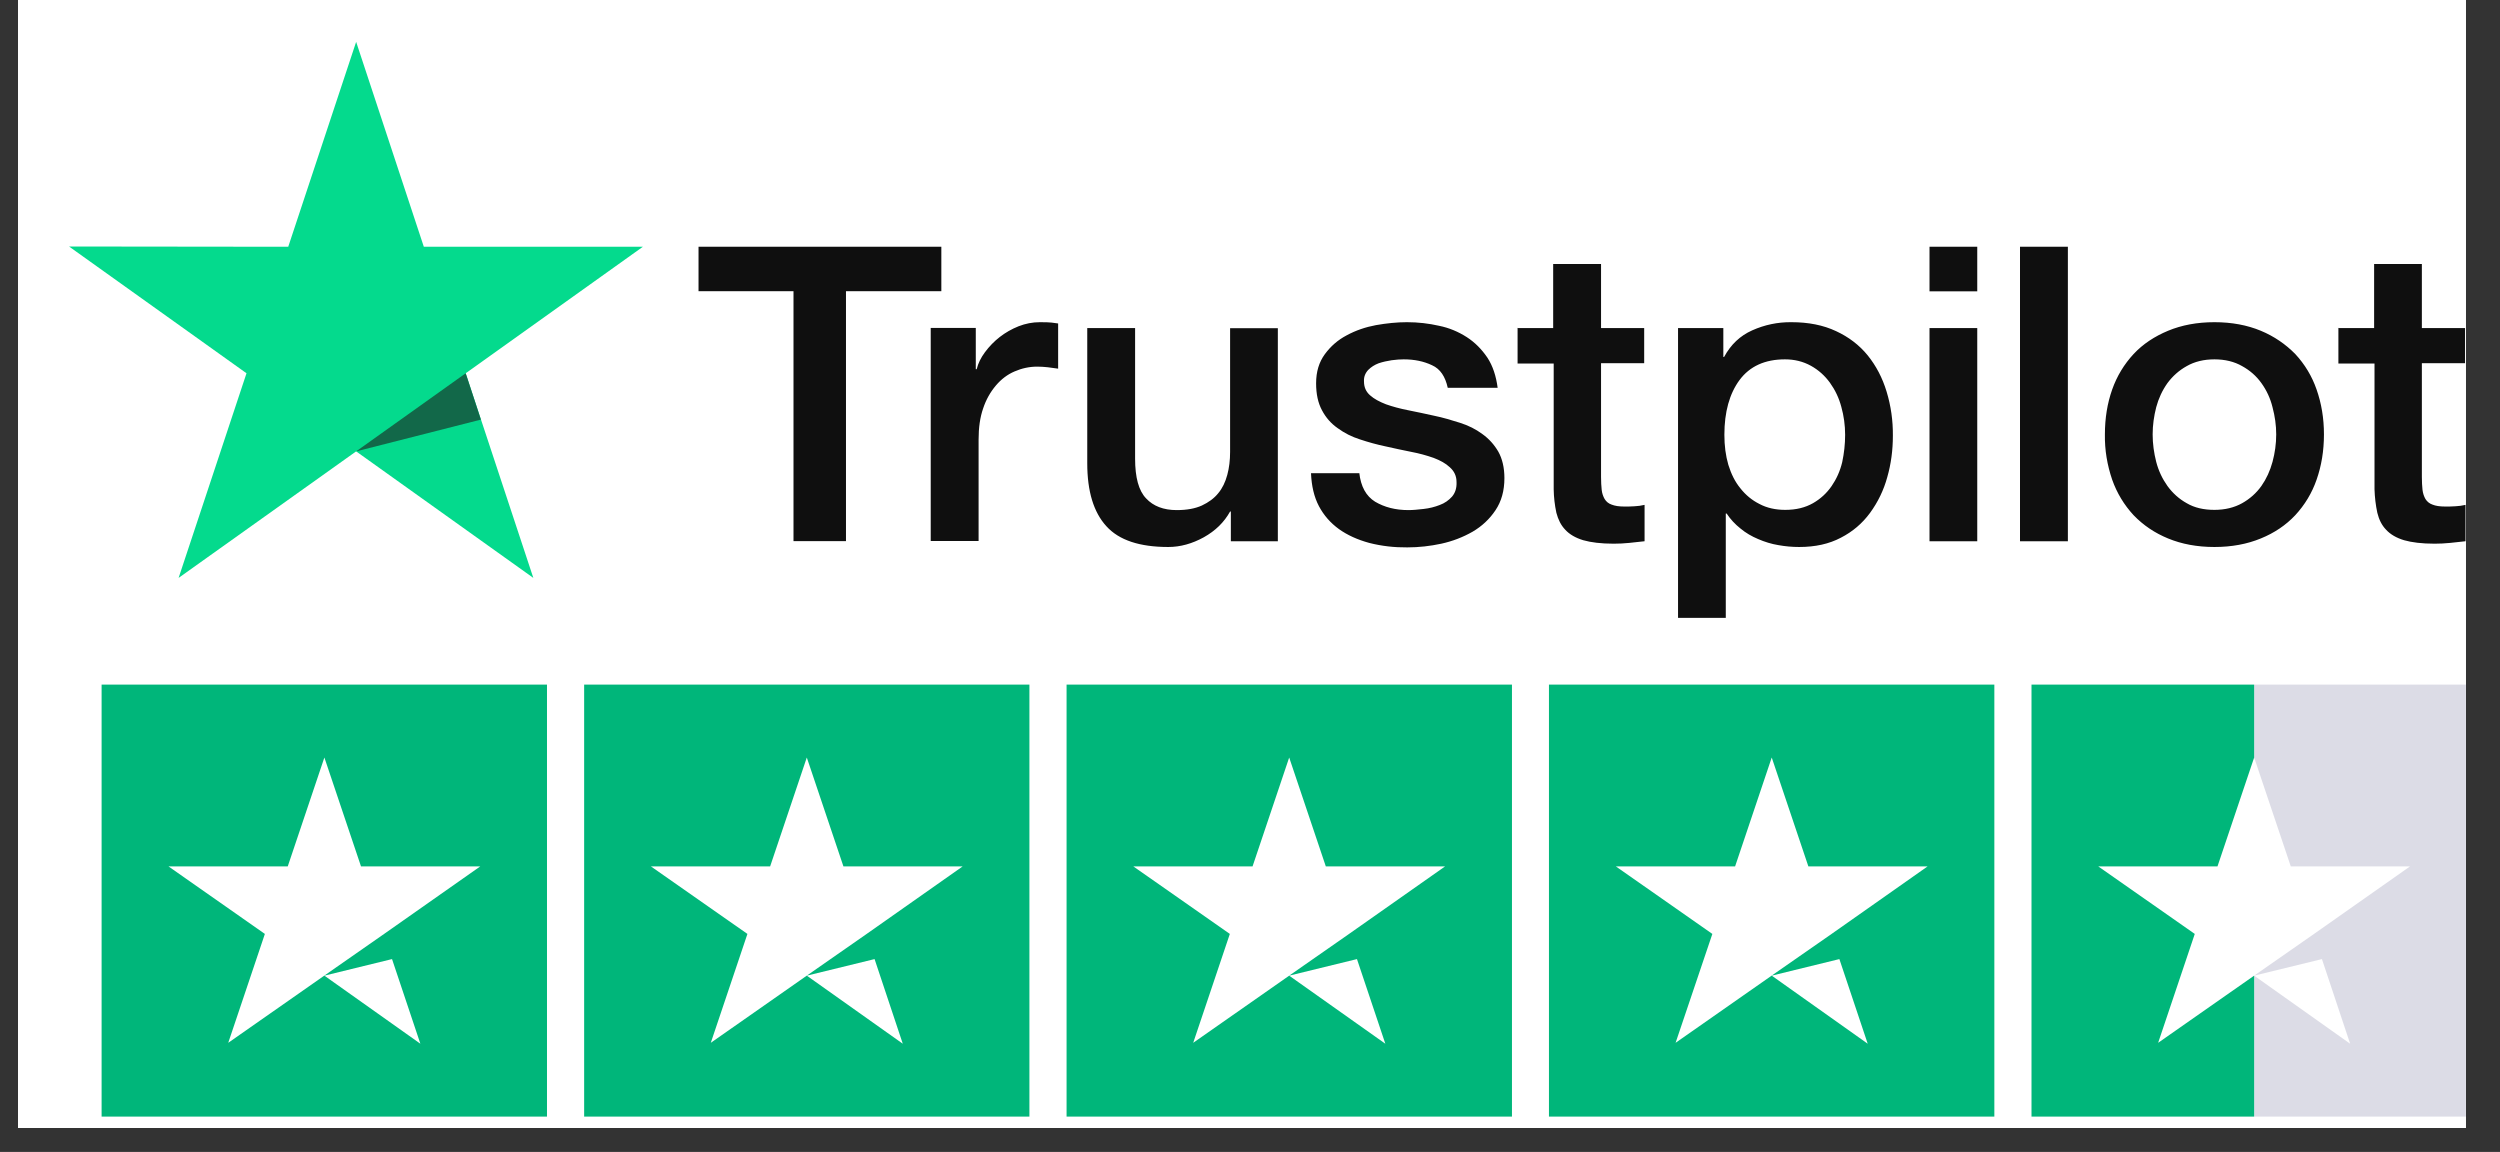
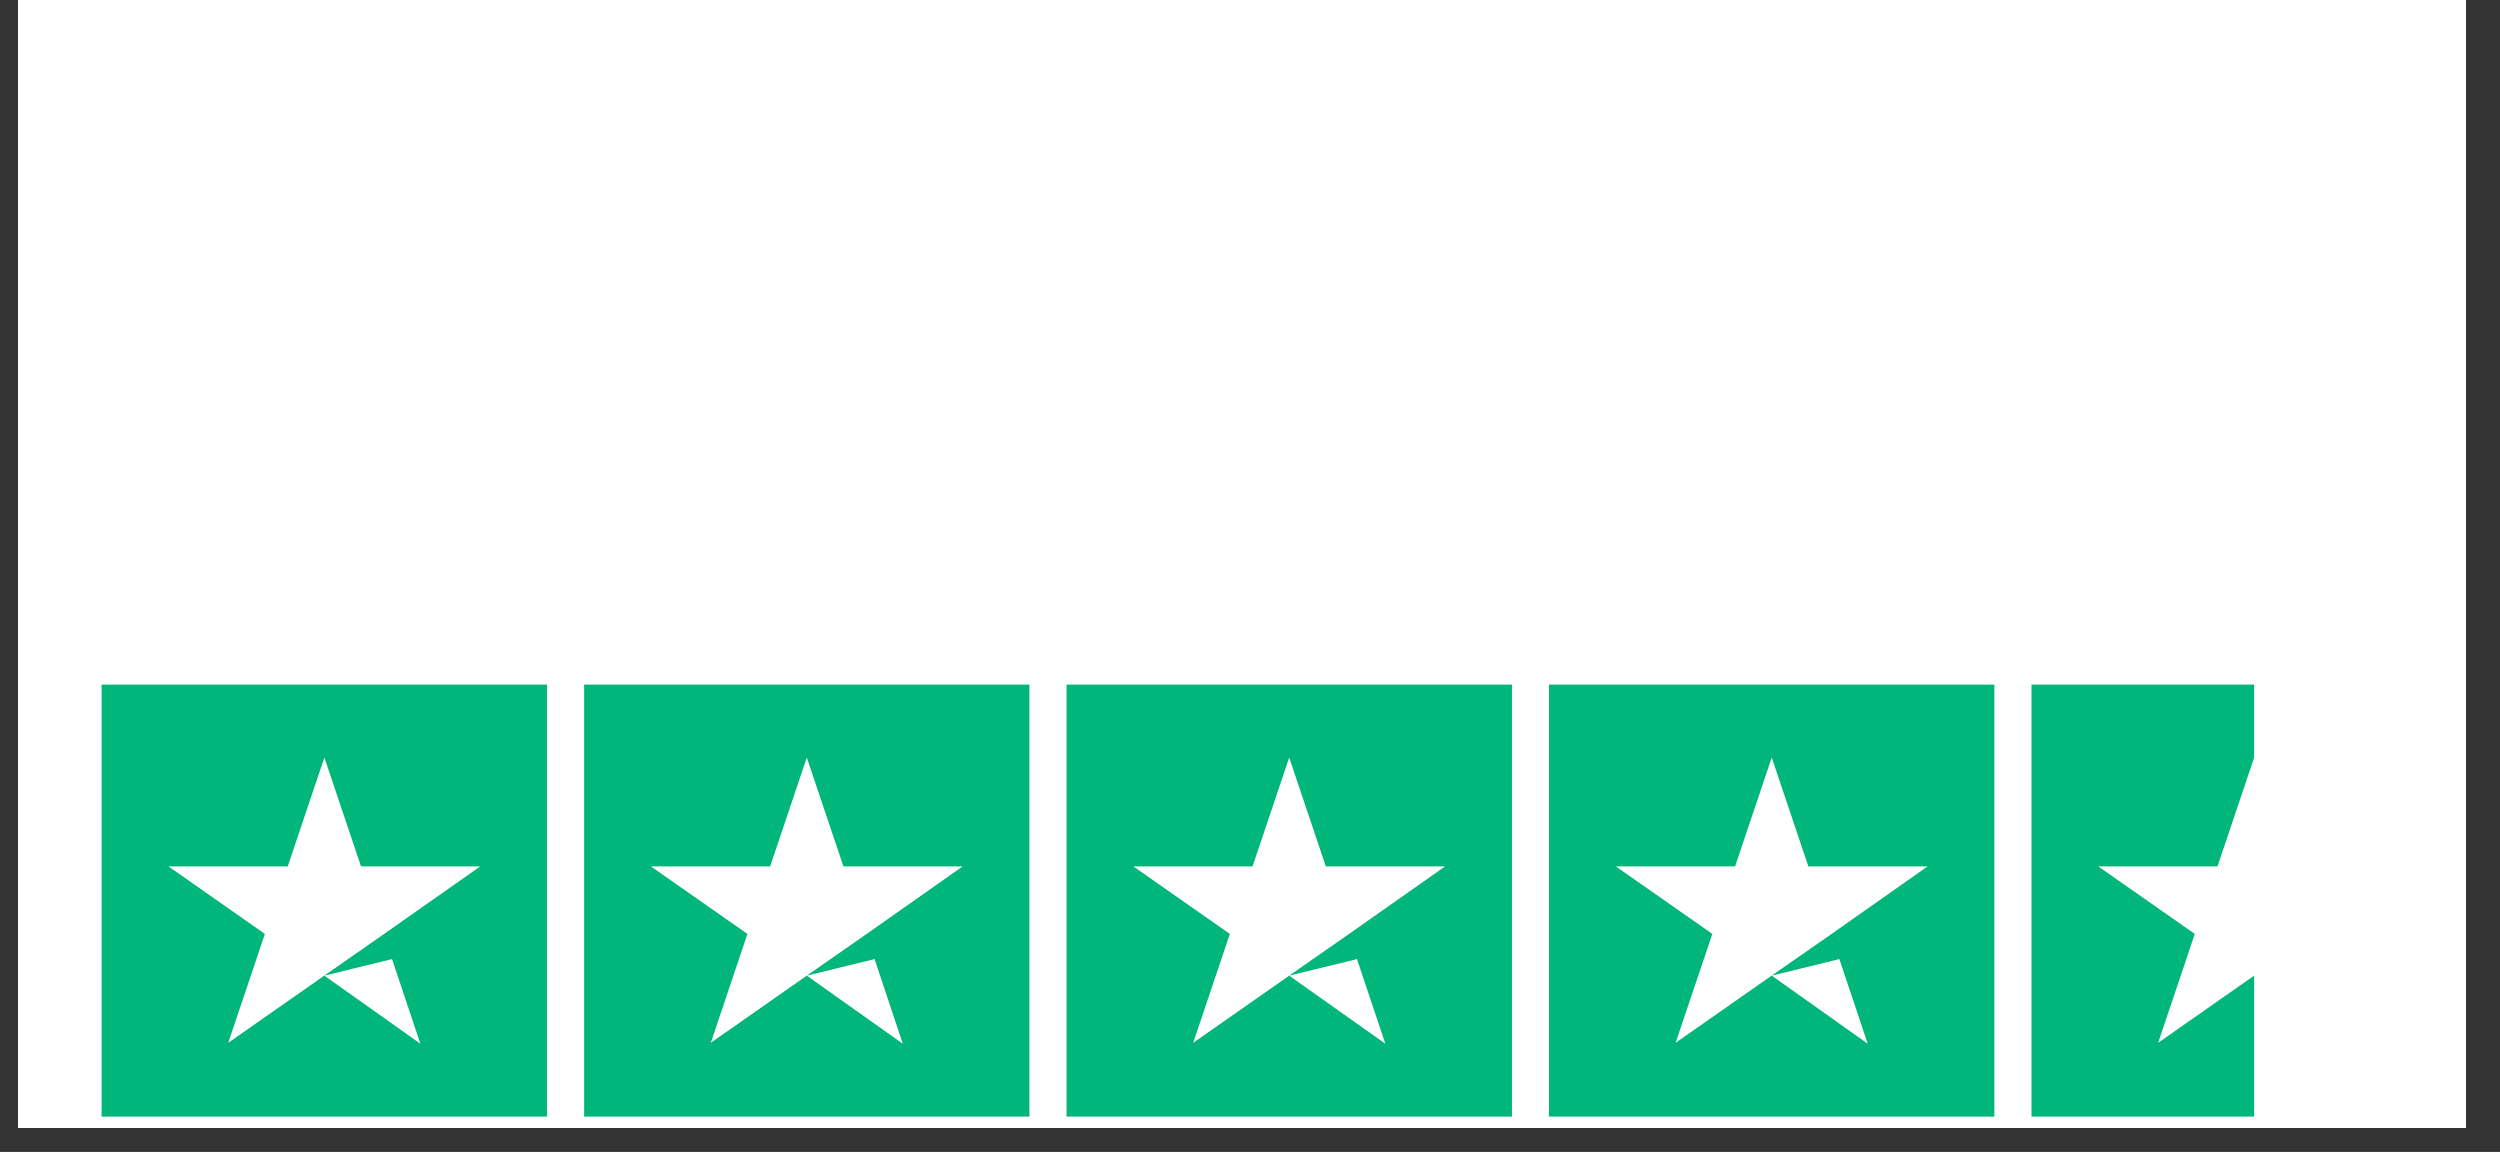
<svg xmlns="http://www.w3.org/2000/svg" version="1.0" preserveAspectRatio="xMidYMid meet" height="47" viewBox="0 0 76.5 35.25" zoomAndPan="magnify" width="102">
  <rect x="0" y="0" width="76.5" height="35.25" fill="#333333" stroke="none" />
  <defs>
    <clipPath id="37998fdfa4">
      <path clip-rule="nonzero" d="M 0.551 0 L 75.457 0 L 75.457 34.516 L 0.551 34.516 Z M 0.551 0" />
    </clipPath>
    <clipPath id="ec8eaa9fcb">
      <path clip-rule="nonzero" d="M 21 7 L 75.457 7 L 75.457 18.906 L 21 18.906 Z M 21 7" />
    </clipPath>
    <clipPath id="430f4edfae">
-       <path clip-rule="nonzero" d="M 2.105 1.281 L 20 1.281 L 20 18 L 2.105 18 Z M 2.105 1.281" />
-     </clipPath>
+       </clipPath>
    <clipPath id="35f52209b6">
      <path clip-rule="nonzero" d="M 3.098 20.949 L 17 20.949 L 17 34.168 L 3.098 34.168 Z M 3.098 20.949" />
    </clipPath>
    <clipPath id="0ff83f4c98">
      <path clip-rule="nonzero" d="M 17 20.949 L 32 20.949 L 32 34.168 L 17 34.168 Z M 17 20.949" />
    </clipPath>
    <clipPath id="448db89313">
      <path clip-rule="nonzero" d="M 32 20.949 L 47 20.949 L 47 34.168 L 32 34.168 Z M 32 20.949" />
    </clipPath>
    <clipPath id="0f3578fc3e">
      <path clip-rule="nonzero" d="M 47 20.949 L 62 20.949 L 62 34.168 L 47 34.168 Z M 47 20.949" />
    </clipPath>
    <clipPath id="6b9e50752f">
-       <path clip-rule="nonzero" d="M 68 20.949 L 75.457 20.949 L 75.457 34.168 L 68 34.168 Z M 68 20.949" />
-     </clipPath>
+       </clipPath>
    <clipPath id="8e74e5ba08">
      <path clip-rule="nonzero" d="M 62 20.949 L 69 20.949 L 69 34.168 L 62 34.168 Z M 62 20.949" />
    </clipPath>
  </defs>
  <g clip-path="url(#37998fdfa4)">
    <path fill-rule="nonzero" fill-opacity="1" d="M 0.551 0 L 75.457 0 L 75.457 34.516 L 0.551 34.516 Z M 0.551 0" fill="#ffffff" />
    <path fill-rule="nonzero" fill-opacity="1" d="M 0.551 0 L 75.457 0 L 75.457 34.516 L 0.551 34.516 Z M 0.551 0" fill="#ffffff" />
  </g>
  <g clip-path="url(#ec8eaa9fcb)">
-     <path fill-rule="nonzero" fill-opacity="1" d="M 21.383 7.551 L 28.805 7.551 L 28.805 8.91 L 25.887 8.91 L 25.887 16.559 L 24.281 16.559 L 24.281 8.91 L 21.375 8.91 L 21.375 7.551 Z M 28.488 10.035 L 29.859 10.035 L 29.859 11.297 L 29.887 11.297 C 29.93 11.117 30.016 10.945 30.137 10.781 C 30.406 10.418 30.75 10.152 31.168 9.984 C 31.379 9.902 31.594 9.859 31.82 9.859 C 31.988 9.859 32.113 9.863 32.176 9.871 C 32.242 9.879 32.305 9.891 32.379 9.898 L 32.379 11.281 C 32.273 11.266 32.168 11.25 32.062 11.238 C 31.957 11.227 31.848 11.219 31.742 11.219 C 31.496 11.219 31.266 11.27 31.043 11.367 C 30.824 11.461 30.637 11.605 30.477 11.793 C 30.301 12 30.172 12.234 30.086 12.492 C 29.988 12.77 29.945 13.09 29.945 13.453 L 29.945 16.555 L 28.48 16.555 L 28.48 10.035 Z M 39.102 16.562 L 37.664 16.562 L 37.664 15.652 L 37.641 15.652 C 37.457 15.984 37.191 16.242 36.836 16.441 C 36.48 16.637 36.117 16.738 35.75 16.738 C 34.875 16.738 34.242 16.531 33.855 16.102 C 33.465 15.676 33.27 15.035 33.27 14.176 L 33.27 10.039 L 34.734 10.039 L 34.734 14.035 C 34.734 14.609 34.844 15.016 35.07 15.25 C 35.289 15.488 35.605 15.609 36.008 15.609 C 36.32 15.609 36.57 15.562 36.777 15.469 C 36.984 15.371 37.152 15.25 37.277 15.094 C 37.406 14.941 37.496 14.75 37.555 14.531 C 37.613 14.316 37.641 14.082 37.641 13.828 L 37.641 10.043 L 39.102 10.043 Z M 41.594 14.469 C 41.641 14.887 41.801 15.18 42.078 15.352 C 42.363 15.52 42.699 15.609 43.098 15.609 C 43.23 15.609 43.387 15.594 43.562 15.574 C 43.738 15.555 43.906 15.512 44.055 15.453 C 44.207 15.398 44.332 15.309 44.434 15.195 C 44.531 15.078 44.578 14.934 44.57 14.75 C 44.57 14.566 44.5 14.418 44.363 14.297 C 44.234 14.176 44.074 14.09 43.871 14.012 C 43.648 13.934 43.418 13.871 43.188 13.828 C 42.926 13.777 42.668 13.719 42.402 13.66 C 42.137 13.605 41.871 13.531 41.613 13.445 C 41.367 13.367 41.141 13.254 40.934 13.102 C 40.73 12.961 40.57 12.777 40.453 12.555 C 40.332 12.332 40.273 12.059 40.273 11.73 C 40.273 11.371 40.363 11.082 40.539 10.84 C 40.719 10.594 40.941 10.402 41.207 10.262 C 41.488 10.109 41.789 10.008 42.105 9.949 C 42.434 9.891 42.754 9.859 43.051 9.859 C 43.395 9.859 43.723 9.898 44.035 9.969 C 44.34 10.031 44.621 10.148 44.883 10.316 C 45.133 10.477 45.34 10.688 45.512 10.941 C 45.68 11.195 45.781 11.508 45.828 11.867 L 44.301 11.867 C 44.227 11.527 44.074 11.289 43.82 11.176 C 43.566 11.055 43.277 10.996 42.953 10.996 C 42.848 10.996 42.727 11.004 42.586 11.023 C 42.449 11.043 42.312 11.074 42.184 11.117 C 42.062 11.164 41.957 11.23 41.867 11.32 C 41.773 11.422 41.73 11.539 41.738 11.672 C 41.738 11.852 41.801 11.988 41.926 12.098 C 42.047 12.207 42.211 12.293 42.41 12.371 C 42.609 12.441 42.836 12.504 43.098 12.555 C 43.355 12.605 43.621 12.664 43.891 12.723 C 44.156 12.777 44.414 12.855 44.676 12.938 C 44.934 13.02 45.16 13.133 45.359 13.281 C 45.562 13.426 45.723 13.605 45.848 13.82 C 45.969 14.035 46.035 14.309 46.035 14.629 C 46.035 15.016 45.945 15.34 45.762 15.613 C 45.582 15.883 45.348 16.102 45.062 16.27 C 44.762 16.441 44.445 16.562 44.105 16.637 C 43.762 16.711 43.414 16.75 43.062 16.75 C 42.668 16.754 42.281 16.711 41.898 16.613 C 41.543 16.516 41.23 16.375 40.973 16.191 C 40.715 16.004 40.508 15.77 40.359 15.488 C 40.211 15.207 40.133 14.871 40.117 14.48 L 41.594 14.48 Z M 46.422 10.039 L 47.527 10.039 L 47.527 8.078 L 48.992 8.078 L 48.992 10.039 L 50.312 10.039 L 50.312 11.113 L 48.992 11.113 L 48.992 14.598 C 48.992 14.75 49 14.875 49.012 14.992 C 49.023 15.098 49.059 15.195 49.102 15.27 C 49.152 15.352 49.223 15.41 49.316 15.441 C 49.414 15.48 49.535 15.5 49.703 15.5 C 49.809 15.5 49.91 15.5 50.016 15.492 C 50.117 15.488 50.223 15.473 50.324 15.449 L 50.324 16.562 C 50.164 16.582 50 16.594 49.852 16.613 C 49.695 16.629 49.539 16.637 49.379 16.637 C 48.992 16.637 48.684 16.598 48.449 16.531 C 48.215 16.461 48.027 16.352 47.898 16.211 C 47.762 16.07 47.68 15.898 47.625 15.691 C 47.574 15.453 47.547 15.215 47.543 14.973 L 47.543 11.125 L 46.438 11.125 L 46.438 10.035 L 46.422 10.035 Z M 51.348 10.039 L 52.734 10.039 L 52.734 10.922 L 52.758 10.922 C 52.965 10.539 53.25 10.273 53.617 10.109 C 54 9.938 54.398 9.855 54.816 9.859 C 55.34 9.859 55.793 9.949 56.184 10.133 C 56.57 10.312 56.895 10.559 57.152 10.875 C 57.41 11.195 57.602 11.562 57.73 11.984 C 57.863 12.422 57.926 12.871 57.922 13.332 C 57.922 13.77 57.867 14.195 57.75 14.602 C 57.641 15 57.465 15.363 57.223 15.695 C 56.984 16.02 56.688 16.27 56.332 16.453 C 55.969 16.645 55.547 16.738 55.055 16.738 C 54.84 16.738 54.629 16.719 54.414 16.68 C 54.203 16.645 54 16.582 53.801 16.496 C 53.605 16.414 53.422 16.309 53.258 16.172 C 53.094 16.043 52.953 15.891 52.836 15.715 L 52.809 15.715 L 52.809 18.969 L 51.348 18.969 L 51.348 10.035 Z M 56.461 13.305 C 56.461 13.016 56.422 12.727 56.344 12.449 C 56.273 12.18 56.156 11.934 55.996 11.711 C 55.84 11.496 55.648 11.324 55.418 11.195 C 55.172 11.059 54.906 10.996 54.621 10.996 C 54.008 10.996 53.543 11.207 53.23 11.629 C 52.922 12.047 52.766 12.605 52.766 13.305 C 52.766 13.637 52.805 13.941 52.887 14.223 C 52.973 14.5 53.09 14.742 53.258 14.945 C 53.418 15.148 53.613 15.309 53.84 15.422 C 54.066 15.543 54.332 15.602 54.629 15.602 C 54.965 15.602 55.242 15.531 55.477 15.398 C 55.707 15.266 55.895 15.094 56.047 14.875 C 56.195 14.66 56.305 14.418 56.371 14.145 C 56.43 13.867 56.461 13.59 56.461 13.305 Z M 59.043 7.551 L 60.504 7.551 L 60.504 8.914 L 59.043 8.914 Z M 59.043 10.039 L 60.504 10.039 L 60.504 16.562 L 59.043 16.562 L 59.043 10.035 Z M 61.812 7.551 L 63.277 7.551 L 63.277 16.562 L 61.812 16.562 Z M 67.762 16.738 C 67.23 16.738 66.758 16.648 66.344 16.477 C 65.941 16.312 65.59 16.078 65.289 15.766 C 64.996 15.449 64.777 15.086 64.633 14.68 C 64.48 14.23 64.402 13.77 64.41 13.293 C 64.41 12.797 64.484 12.34 64.633 11.918 C 64.777 11.512 64.996 11.148 65.289 10.832 C 65.574 10.527 65.93 10.293 66.344 10.121 C 66.758 9.949 67.23 9.859 67.762 9.859 C 68.293 9.859 68.766 9.949 69.18 10.121 C 69.594 10.293 69.941 10.535 70.234 10.832 C 70.527 11.148 70.746 11.512 70.887 11.918 C 71.035 12.34 71.113 12.797 71.113 13.293 C 71.113 13.797 71.035 14.258 70.887 14.68 C 70.746 15.086 70.527 15.449 70.234 15.766 C 69.949 16.07 69.594 16.309 69.18 16.477 C 68.766 16.648 68.293 16.738 67.762 16.738 Z M 67.762 15.602 C 68.086 15.602 68.371 15.531 68.609 15.398 C 68.844 15.266 69.043 15.09 69.199 14.871 C 69.352 14.652 69.465 14.406 69.539 14.133 C 69.613 13.859 69.652 13.578 69.652 13.293 C 69.652 13.012 69.613 12.738 69.539 12.461 C 69.473 12.191 69.359 11.945 69.199 11.723 C 69.043 11.504 68.844 11.332 68.609 11.203 C 68.371 11.066 68.086 10.996 67.762 10.996 C 67.438 10.996 67.152 11.066 66.914 11.203 C 66.68 11.332 66.484 11.508 66.324 11.723 C 66.164 11.949 66.051 12.195 65.98 12.461 C 65.91 12.734 65.871 13.012 65.871 13.293 C 65.871 13.578 65.91 13.859 65.98 14.133 C 66.051 14.406 66.168 14.652 66.324 14.871 C 66.48 15.086 66.676 15.266 66.914 15.398 C 67.152 15.539 67.438 15.602 67.762 15.602 Z M 71.539 10.039 L 72.648 10.039 L 72.648 8.078 L 74.109 8.078 L 74.109 10.039 L 75.43 10.039 L 75.43 11.113 L 74.109 11.113 L 74.109 14.598 C 74.109 14.75 74.117 14.875 74.129 14.992 C 74.141 15.098 74.176 15.195 74.219 15.27 C 74.27 15.352 74.344 15.41 74.434 15.441 C 74.531 15.48 74.652 15.5 74.824 15.5 C 74.926 15.5 75.027 15.5 75.133 15.492 C 75.238 15.488 75.34 15.473 75.445 15.449 L 75.445 16.562 C 75.281 16.582 75.121 16.594 74.973 16.613 C 74.812 16.629 74.656 16.637 74.5 16.637 C 74.109 16.637 73.801 16.598 73.566 16.531 C 73.332 16.461 73.145 16.352 73.016 16.211 C 72.879 16.07 72.797 15.898 72.746 15.691 C 72.695 15.453 72.668 15.215 72.66 14.973 L 72.66 11.125 L 71.555 11.125 L 71.555 10.035 L 71.539 10.035 Z M 71.539 10.039" fill="#0f0f0f" />
-   </g>
+     </g>
  <g clip-path="url(#430f4edfae)">
    <path fill-rule="nonzero" fill-opacity="1" d="M 19.672 7.551 L 12.969 7.551 L 10.898 1.281 L 8.82 7.551 L 2.113 7.543 L 7.543 11.422 L 5.465 17.684 L 10.898 13.812 L 16.32 17.684 L 14.25 11.422 Z M 19.672 7.551" fill="#04da8d" />
  </g>
-   <path fill-rule="nonzero" fill-opacity="1" d="M 14.715 12.84 L 14.25 11.422 L 10.898 13.812 Z M 14.715 12.84" fill="#126849" />
  <g clip-path="url(#35f52209b6)">
    <path fill-rule="nonzero" fill-opacity="1" d="M 3.109 20.949 L 16.738 20.949 L 16.738 34.168 L 3.109 34.168 Z M 3.109 20.949" fill="#00b67a" />
  </g>
  <g clip-path="url(#0ff83f4c98)">
    <path fill-rule="nonzero" fill-opacity="1" d="M 17.875 20.949 L 31.5 20.949 L 31.5 34.168 L 17.875 34.168 Z M 17.875 20.949" fill="#00b67a" />
  </g>
  <g clip-path="url(#448db89313)">
    <path fill-rule="nonzero" fill-opacity="1" d="M 32.637 20.949 L 46.266 20.949 L 46.266 34.168 L 32.637 34.168 Z M 32.637 20.949" fill="#00b67a" />
  </g>
  <g clip-path="url(#0f3578fc3e)">
    <path fill-rule="nonzero" fill-opacity="1" d="M 47.398 20.949 L 61.027 20.949 L 61.027 34.168 L 47.398 34.168 Z M 47.398 20.949" fill="#00b67a" />
  </g>
  <g clip-path="url(#6b9e50752f)">
-     <path fill-rule="nonzero" fill-opacity="1" d="M 68.977 20.949 L 75.789 20.949 L 75.789 34.168 L 68.977 34.168 Z M 68.977 20.949" fill="#dcdce6" />
-   </g>
+     </g>
  <g clip-path="url(#8e74e5ba08)">
    <path fill-rule="nonzero" fill-opacity="1" d="M 62.164 20.949 L 68.977 20.949 L 68.977 34.168 L 62.164 34.168 Z M 62.164 20.949" fill="#00b67a" />
  </g>
  <path fill-rule="nonzero" fill-opacity="1" d="M 9.926 29.855 L 11.996 29.348 L 12.863 31.938 Z M 14.695 26.512 L 11.047 26.512 L 9.926 23.18 L 8.805 26.512 L 5.156 26.512 L 8.105 28.578 L 6.984 31.91 L 9.938 29.844 L 11.754 28.578 Z M 14.695 26.512" fill="#ffffff" />
  <path fill-rule="nonzero" fill-opacity="1" d="M 24.688 29.855 L 26.762 29.348 L 27.625 31.938 Z M 29.457 26.512 L 25.809 26.512 L 24.688 23.18 L 23.566 26.512 L 19.918 26.512 L 22.871 28.578 L 21.75 31.91 L 24.703 29.844 L 26.52 28.578 Z M 29.457 26.512" fill="#ffffff" />
  <path fill-rule="nonzero" fill-opacity="1" d="M 39.449 29.855 L 41.523 29.348 L 42.391 31.938 Z M 44.219 26.512 L 40.57 26.512 L 39.449 23.18 L 38.328 26.512 L 34.68 26.512 L 37.633 28.578 L 36.512 31.91 L 39.465 29.844 L 41.281 28.578 Z M 44.219 26.512" fill="#ffffff" />
  <path fill-rule="nonzero" fill-opacity="1" d="M 54.215 29.855 L 56.285 29.348 L 57.152 31.938 Z M 58.984 26.512 L 55.336 26.512 L 54.215 23.18 L 53.094 26.512 L 49.445 26.512 L 52.398 28.578 L 51.273 31.91 L 54.227 29.844 L 56.047 28.578 Z M 58.984 26.512" fill="#ffffff" />
  <path fill-rule="nonzero" fill-opacity="1" d="M 68.977 29.855 L 71.051 29.348 L 71.914 31.938 Z M 73.746 26.512 L 70.098 26.512 L 68.977 23.18 L 67.855 26.512 L 64.207 26.512 L 67.16 28.578 L 66.039 31.91 L 68.992 29.844 L 70.809 28.578 Z M 73.746 26.512" fill="#ffffff" />
</svg>